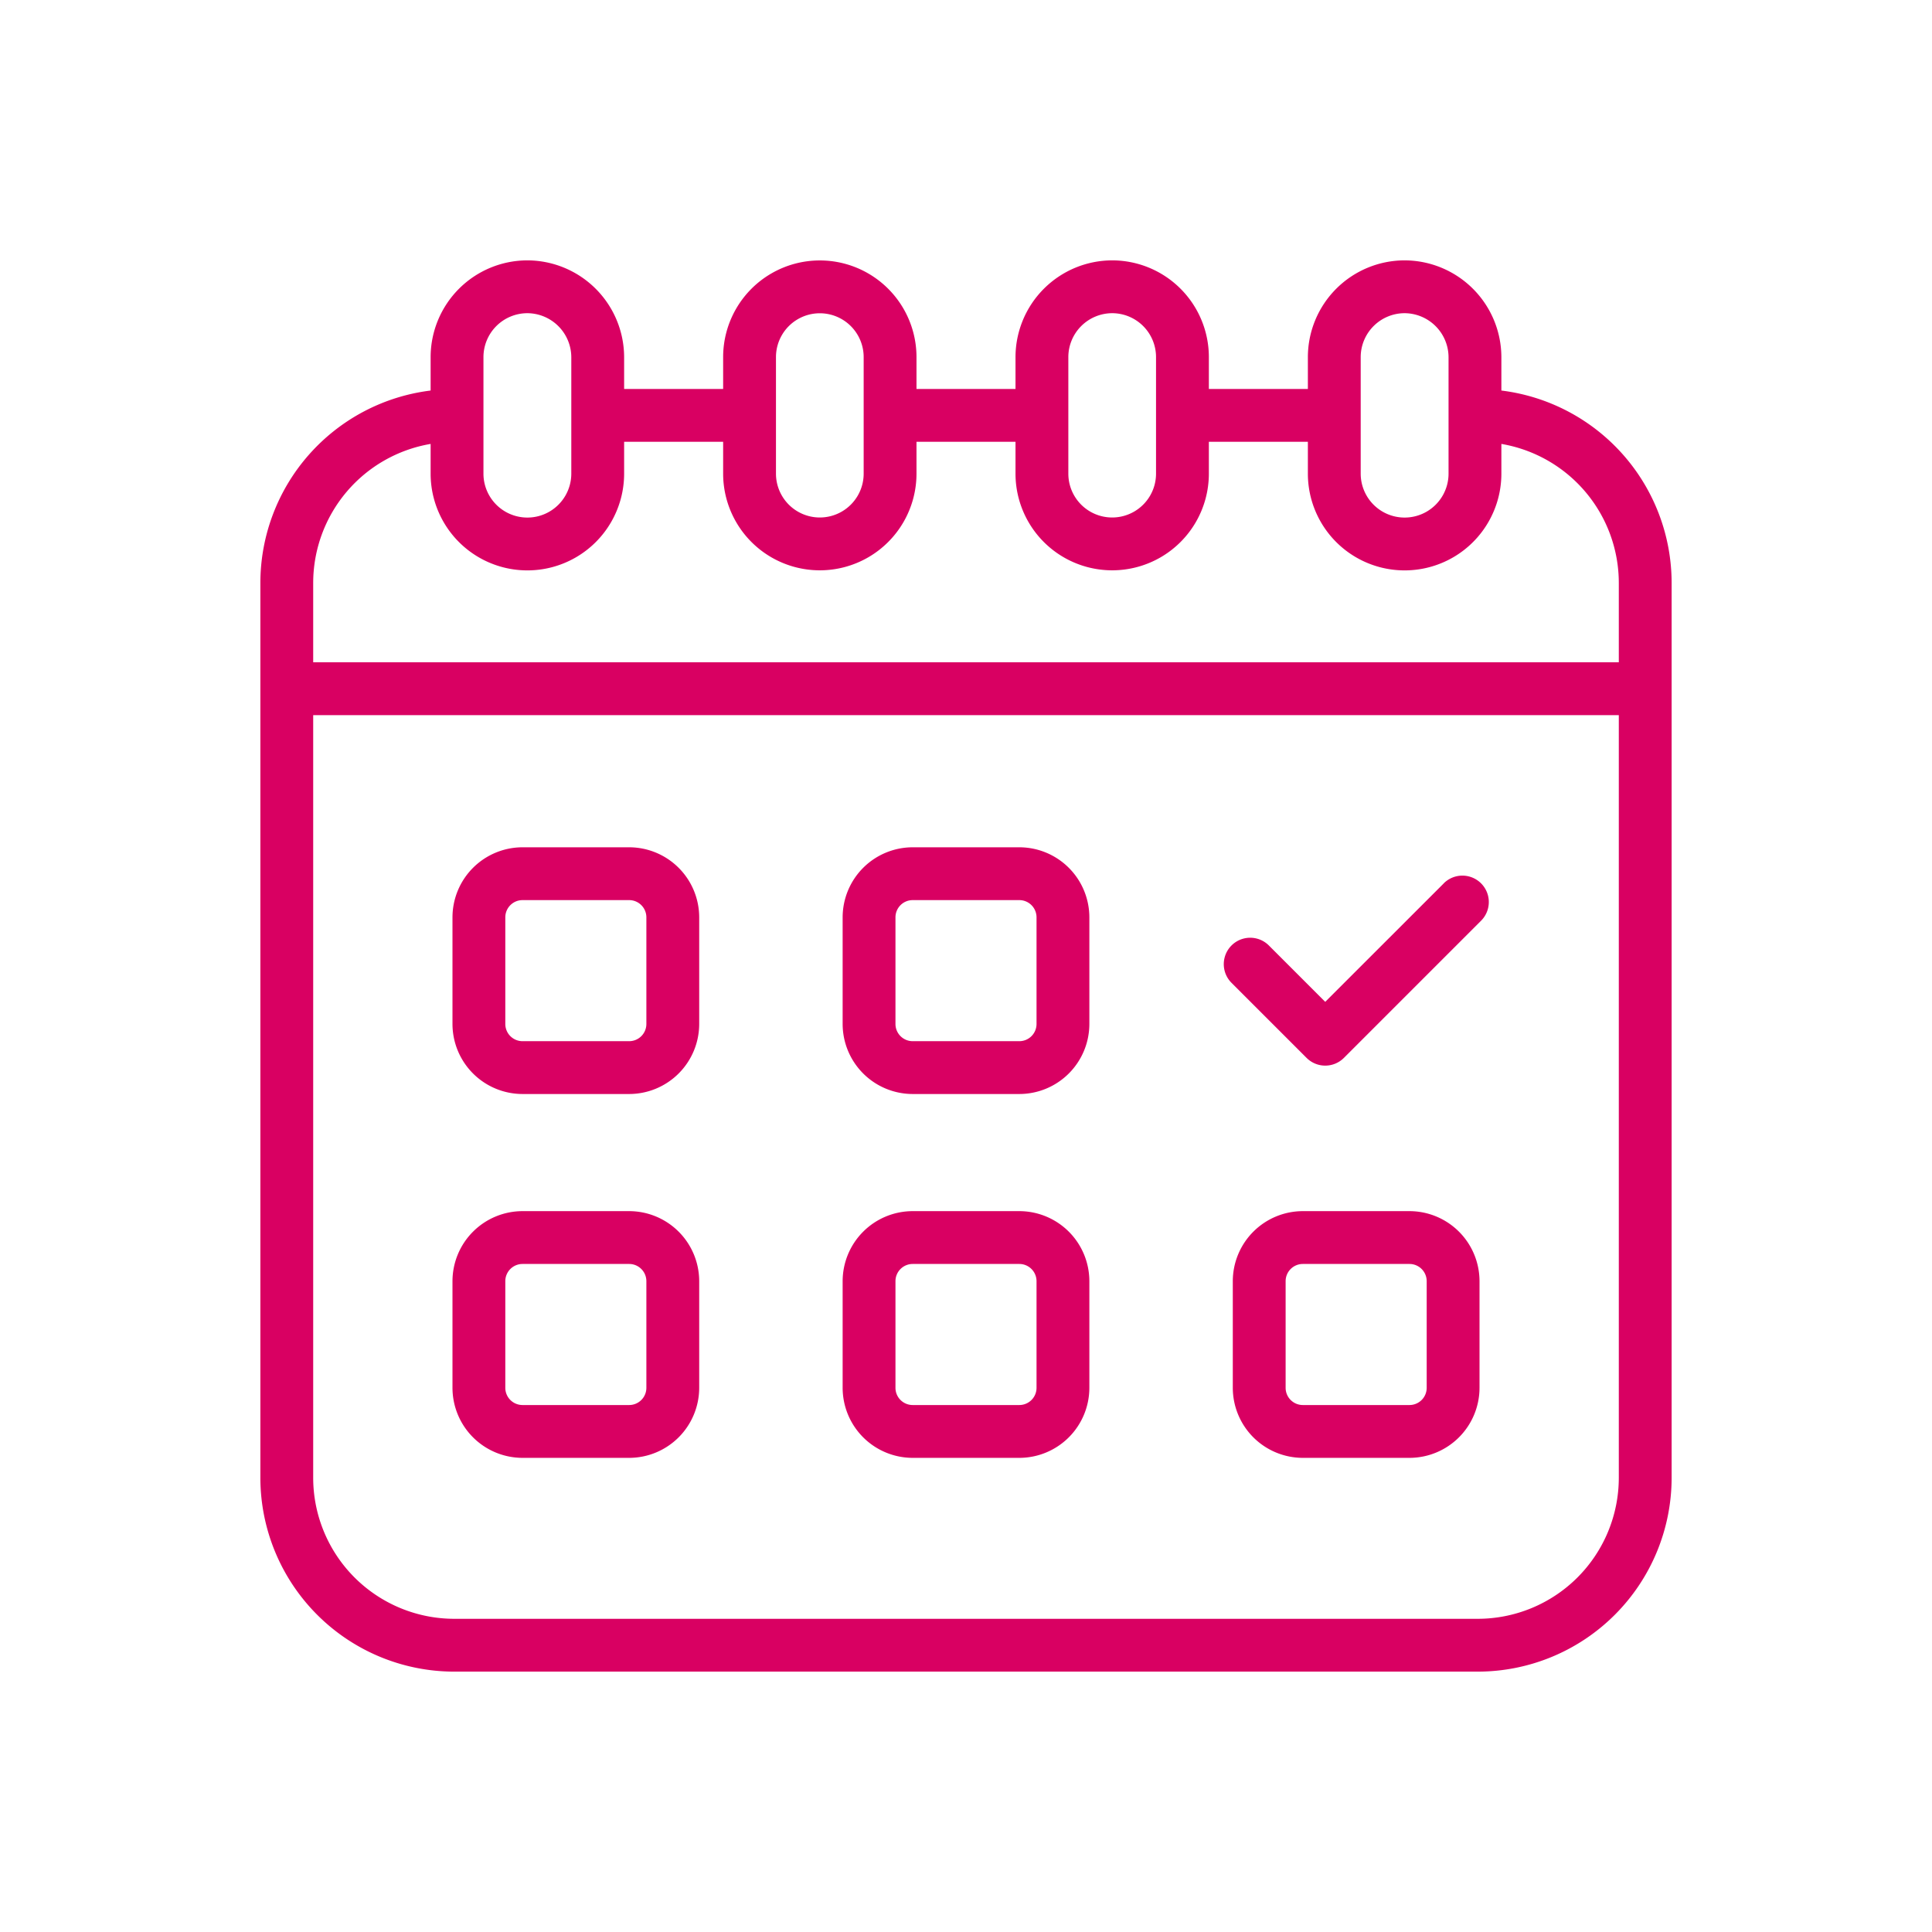
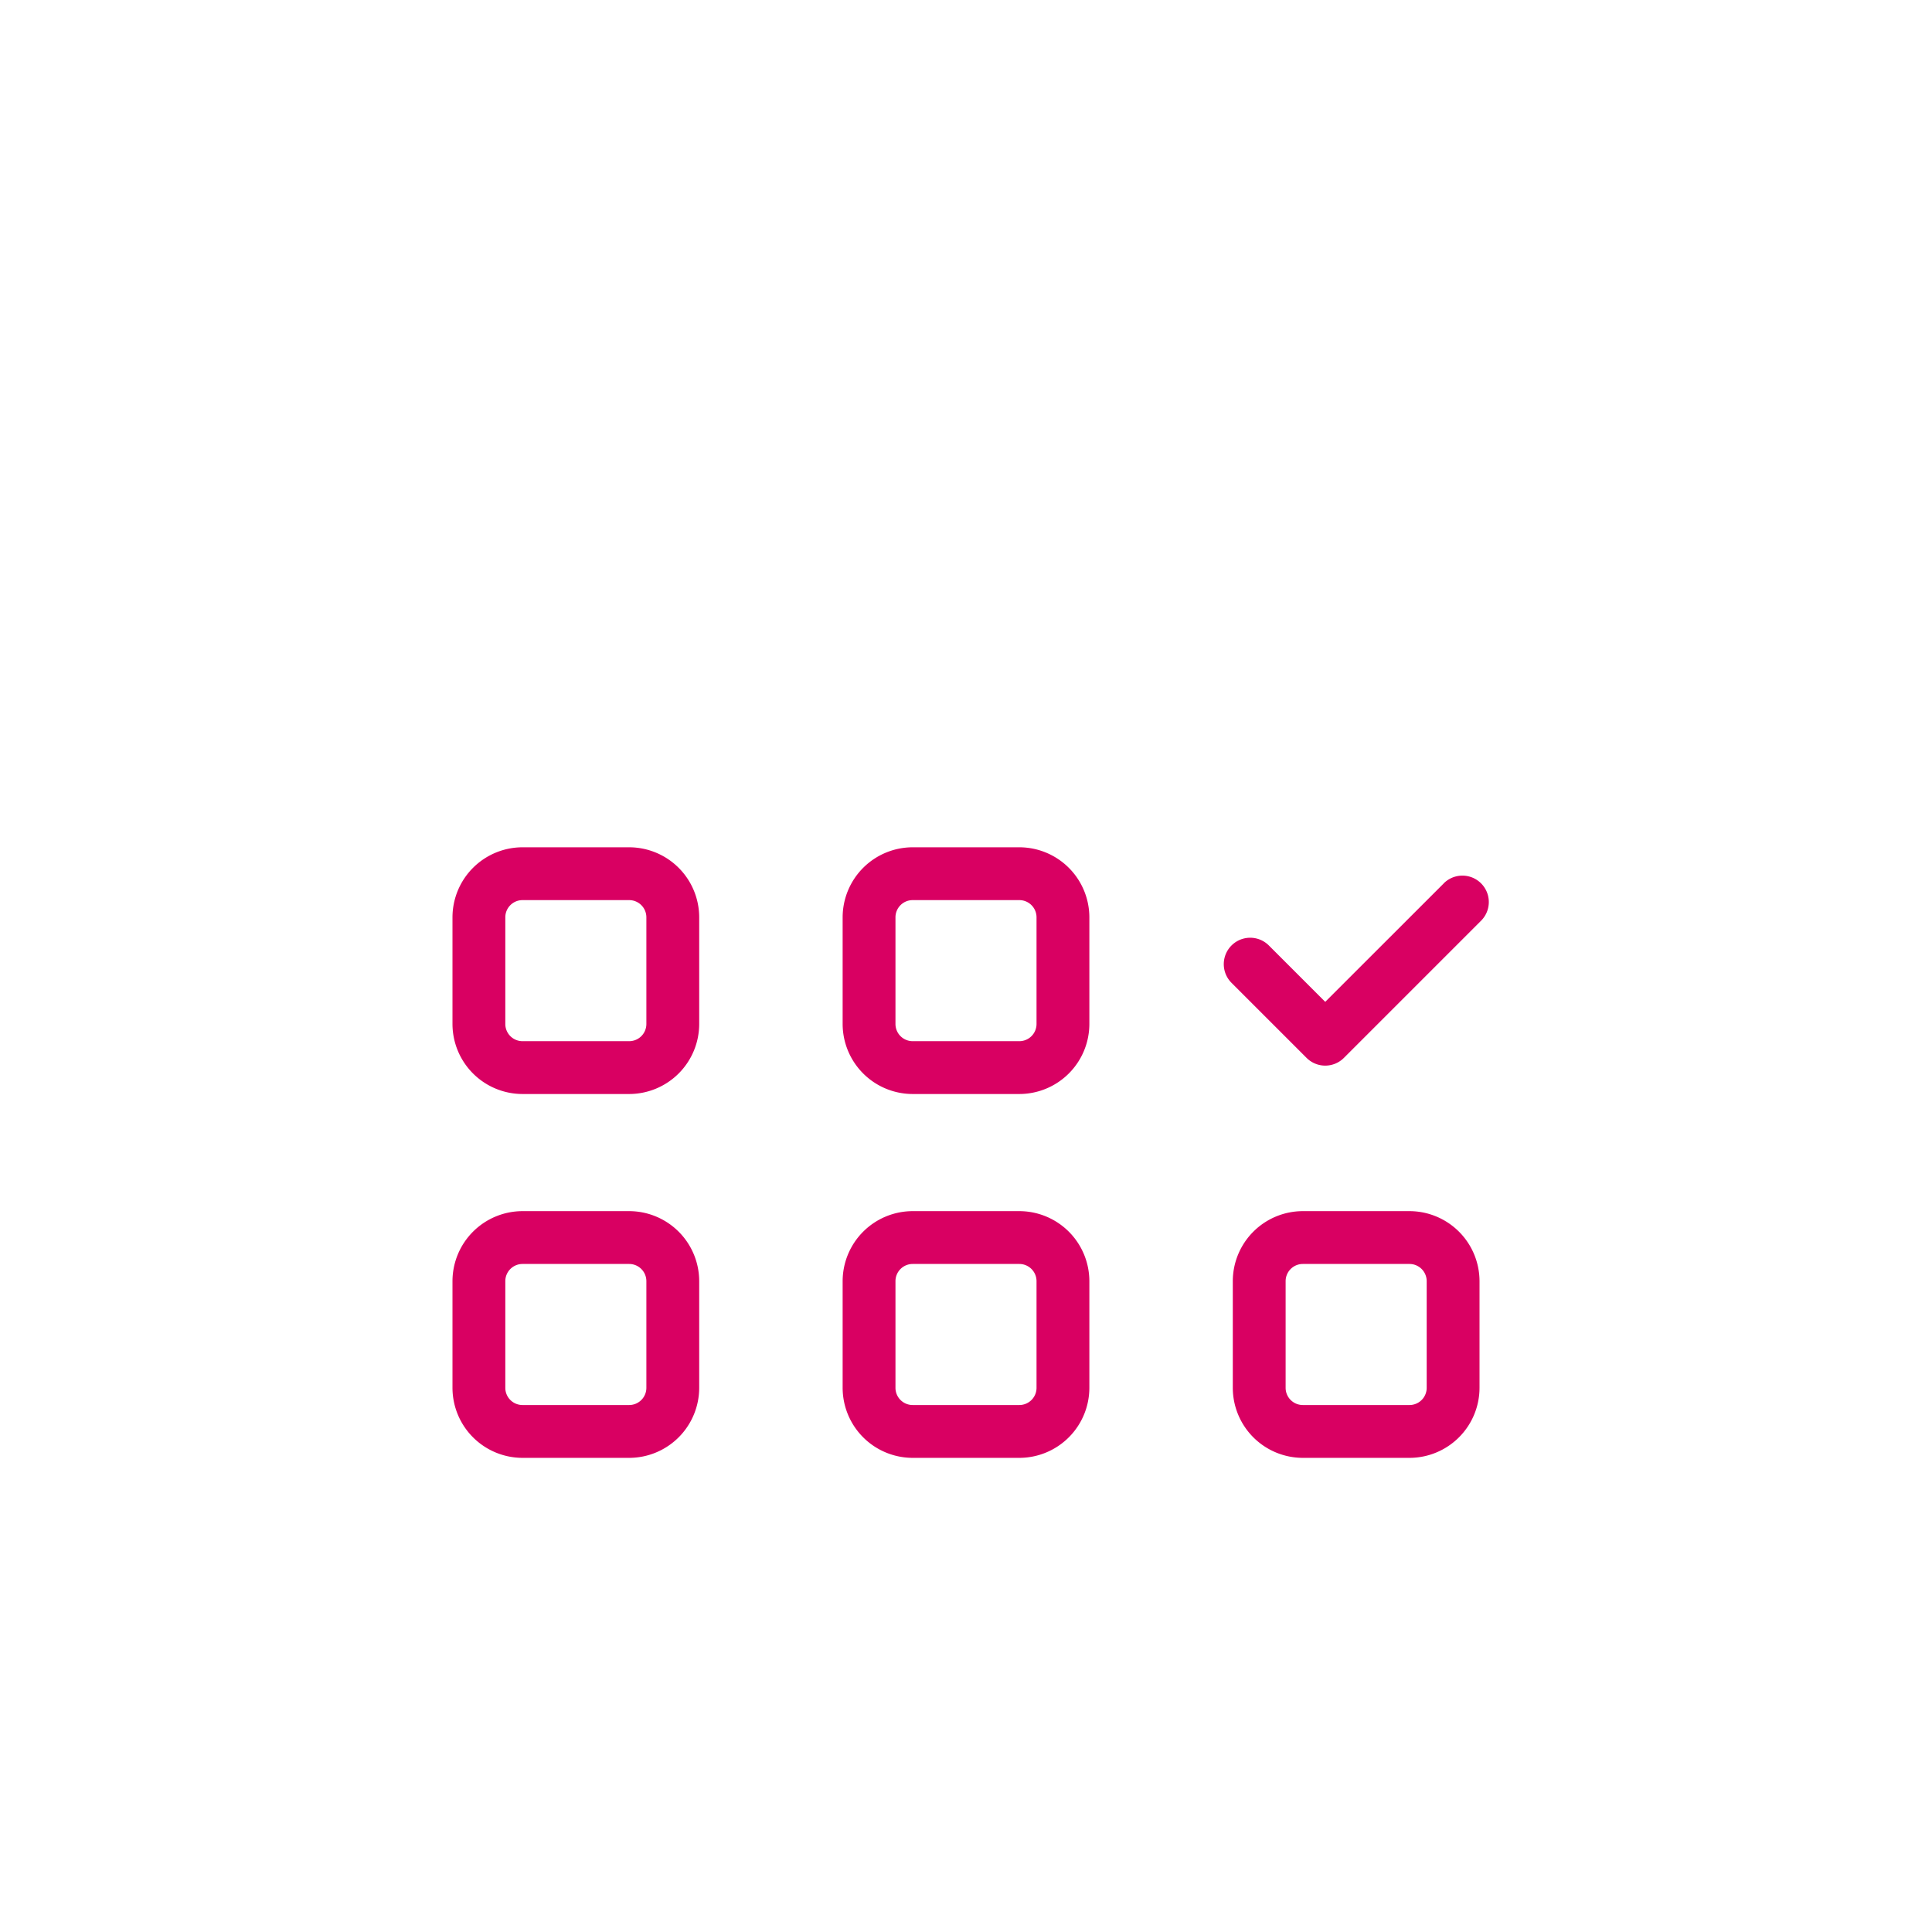
<svg xmlns="http://www.w3.org/2000/svg" version="1.1" width="512" height="512" x="0" y="0" viewBox="0 0 128 128" style="enable-background:new 0 0 512 512" xml:space="preserve">
  <g>
-     <path d="M99.47 25.874V23.66a6.427 6.427 0 0 0-6.41-6.41 6.417 6.417 0 0 0-6.41 6.41v2.11h-6.56v-2.11a6.41 6.41 0 0 0-6.4-6.41 6.418 6.418 0 0 0-6.41 6.41v2.11h-6.56v-2.11a6.405 6.405 0 1 0-12.81 0v2.11h-6.56v-2.11a6.427 6.427 0 0 0-6.41-6.41 6.418 6.418 0 0 0-6.41 6.41v2.214A12.853 12.853 0 0 0 17.25 38.61v59.3a12.855 12.855 0 0 0 12.84 12.84h67.82a12.855 12.855 0 0 0 12.84-12.84v-59.3a12.853 12.853 0 0 0-11.28-12.736zm-9.32-2.214a2.914 2.914 0 0 1 2.91-2.91 2.928 2.928 0 0 1 2.91 2.91v7.72a2.91 2.91 0 0 1-5.82 0zm-19.37 0a2.913 2.913 0 0 1 2.91-2.91 2.909 2.909 0 0 1 2.9 2.91v7.72a2.905 2.905 0 1 1-5.81 0zm-19.37 0a2.905 2.905 0 1 1 5.81 0v7.72a2.905 2.905 0 1 1-5.81 0zm-19.38 0a2.913 2.913 0 0 1 2.91-2.91 2.928 2.928 0 0 1 2.91 2.91v7.72a2.91 2.91 0 0 1-5.82 0zm-3.5 5.751v1.969a6.41 6.41 0 0 0 12.82 0v-2.11h6.56v2.11a6.405 6.405 0 1 0 12.81 0v-2.11h6.56v2.11a6.405 6.405 0 1 0 12.81 0v-2.11h6.56v2.11a6.41 6.41 0 0 0 12.82 0v-1.969a9.348 9.348 0 0 1 7.78 9.2v5.267h-86.5V38.61a9.348 9.348 0 0 1 7.78-9.199zm69.38 77.839H30.09a9.351 9.351 0 0 1-9.34-9.34V47.38h86.5v50.53a9.351 9.351 0 0 1-9.34 9.34z" fill="#d90062" opacity="1" data-original="#000000" />
    <path d="M41.684 56.135h-7.066a4.646 4.646 0 0 0-4.64 4.64v7.066a4.646 4.646 0 0 0 4.64 4.64h7.066a4.646 4.646 0 0 0 4.64-4.64v-7.066a4.646 4.646 0 0 0-4.64-4.64zm1.14 11.706a1.141 1.141 0 0 1-1.14 1.14h-7.066a1.141 1.141 0 0 1-1.14-1.14v-7.066a1.141 1.141 0 0 1 1.14-1.14h7.066a1.141 1.141 0 0 1 1.14 1.14zM67.533 56.135h-7.066a4.646 4.646 0 0 0-4.64 4.64v7.066a4.646 4.646 0 0 0 4.64 4.64h7.066a4.646 4.646 0 0 0 4.64-4.64v-7.066a4.646 4.646 0 0 0-4.64-4.64zm1.14 11.706a1.141 1.141 0 0 1-1.14 1.14h-7.066a1.141 1.141 0 0 1-1.14-1.14v-7.066a1.141 1.141 0 0 1 1.14-1.14h7.066a1.141 1.141 0 0 1 1.14 1.14zM95.65 58.529l-7.85 7.846-3.756-3.756a1.75 1.75 0 0 0-2.474 2.475l4.993 4.993a1.749 1.749 0 0 0 2.475 0L98.125 61a1.75 1.75 0 0 0-2.475-2.475zM41.684 80.241h-7.066a4.646 4.646 0 0 0-4.64 4.64v7.066a4.646 4.646 0 0 0 4.64 4.64h7.066a4.646 4.646 0 0 0 4.64-4.64v-7.066a4.646 4.646 0 0 0-4.64-4.64zm1.14 11.706a1.141 1.141 0 0 1-1.14 1.14h-7.066a1.141 1.141 0 0 1-1.14-1.14v-7.066a1.141 1.141 0 0 1 1.14-1.14h7.066a1.141 1.141 0 0 1 1.14 1.14zM67.533 80.241h-7.066a4.646 4.646 0 0 0-4.64 4.64v7.066a4.646 4.646 0 0 0 4.64 4.64h7.066a4.646 4.646 0 0 0 4.64-4.64v-7.066a4.646 4.646 0 0 0-4.64-4.64zm1.14 11.706a1.141 1.141 0 0 1-1.14 1.14h-7.066a1.141 1.141 0 0 1-1.14-1.14v-7.066a1.141 1.141 0 0 1 1.14-1.14h7.066a1.141 1.141 0 0 1 1.14 1.14zM93.382 80.241h-7.066a4.646 4.646 0 0 0-4.64 4.64v7.066a4.646 4.646 0 0 0 4.64 4.64h7.066a4.646 4.646 0 0 0 4.64-4.64v-7.066a4.646 4.646 0 0 0-4.64-4.64zm1.14 11.706a1.141 1.141 0 0 1-1.14 1.14h-7.066a1.141 1.141 0 0 1-1.14-1.14v-7.066a1.141 1.141 0 0 1 1.14-1.14h7.066a1.141 1.141 0 0 1 1.14 1.14z" fill="#d90062" opacity="1" data-original="#000000" />
  </g>
</svg>